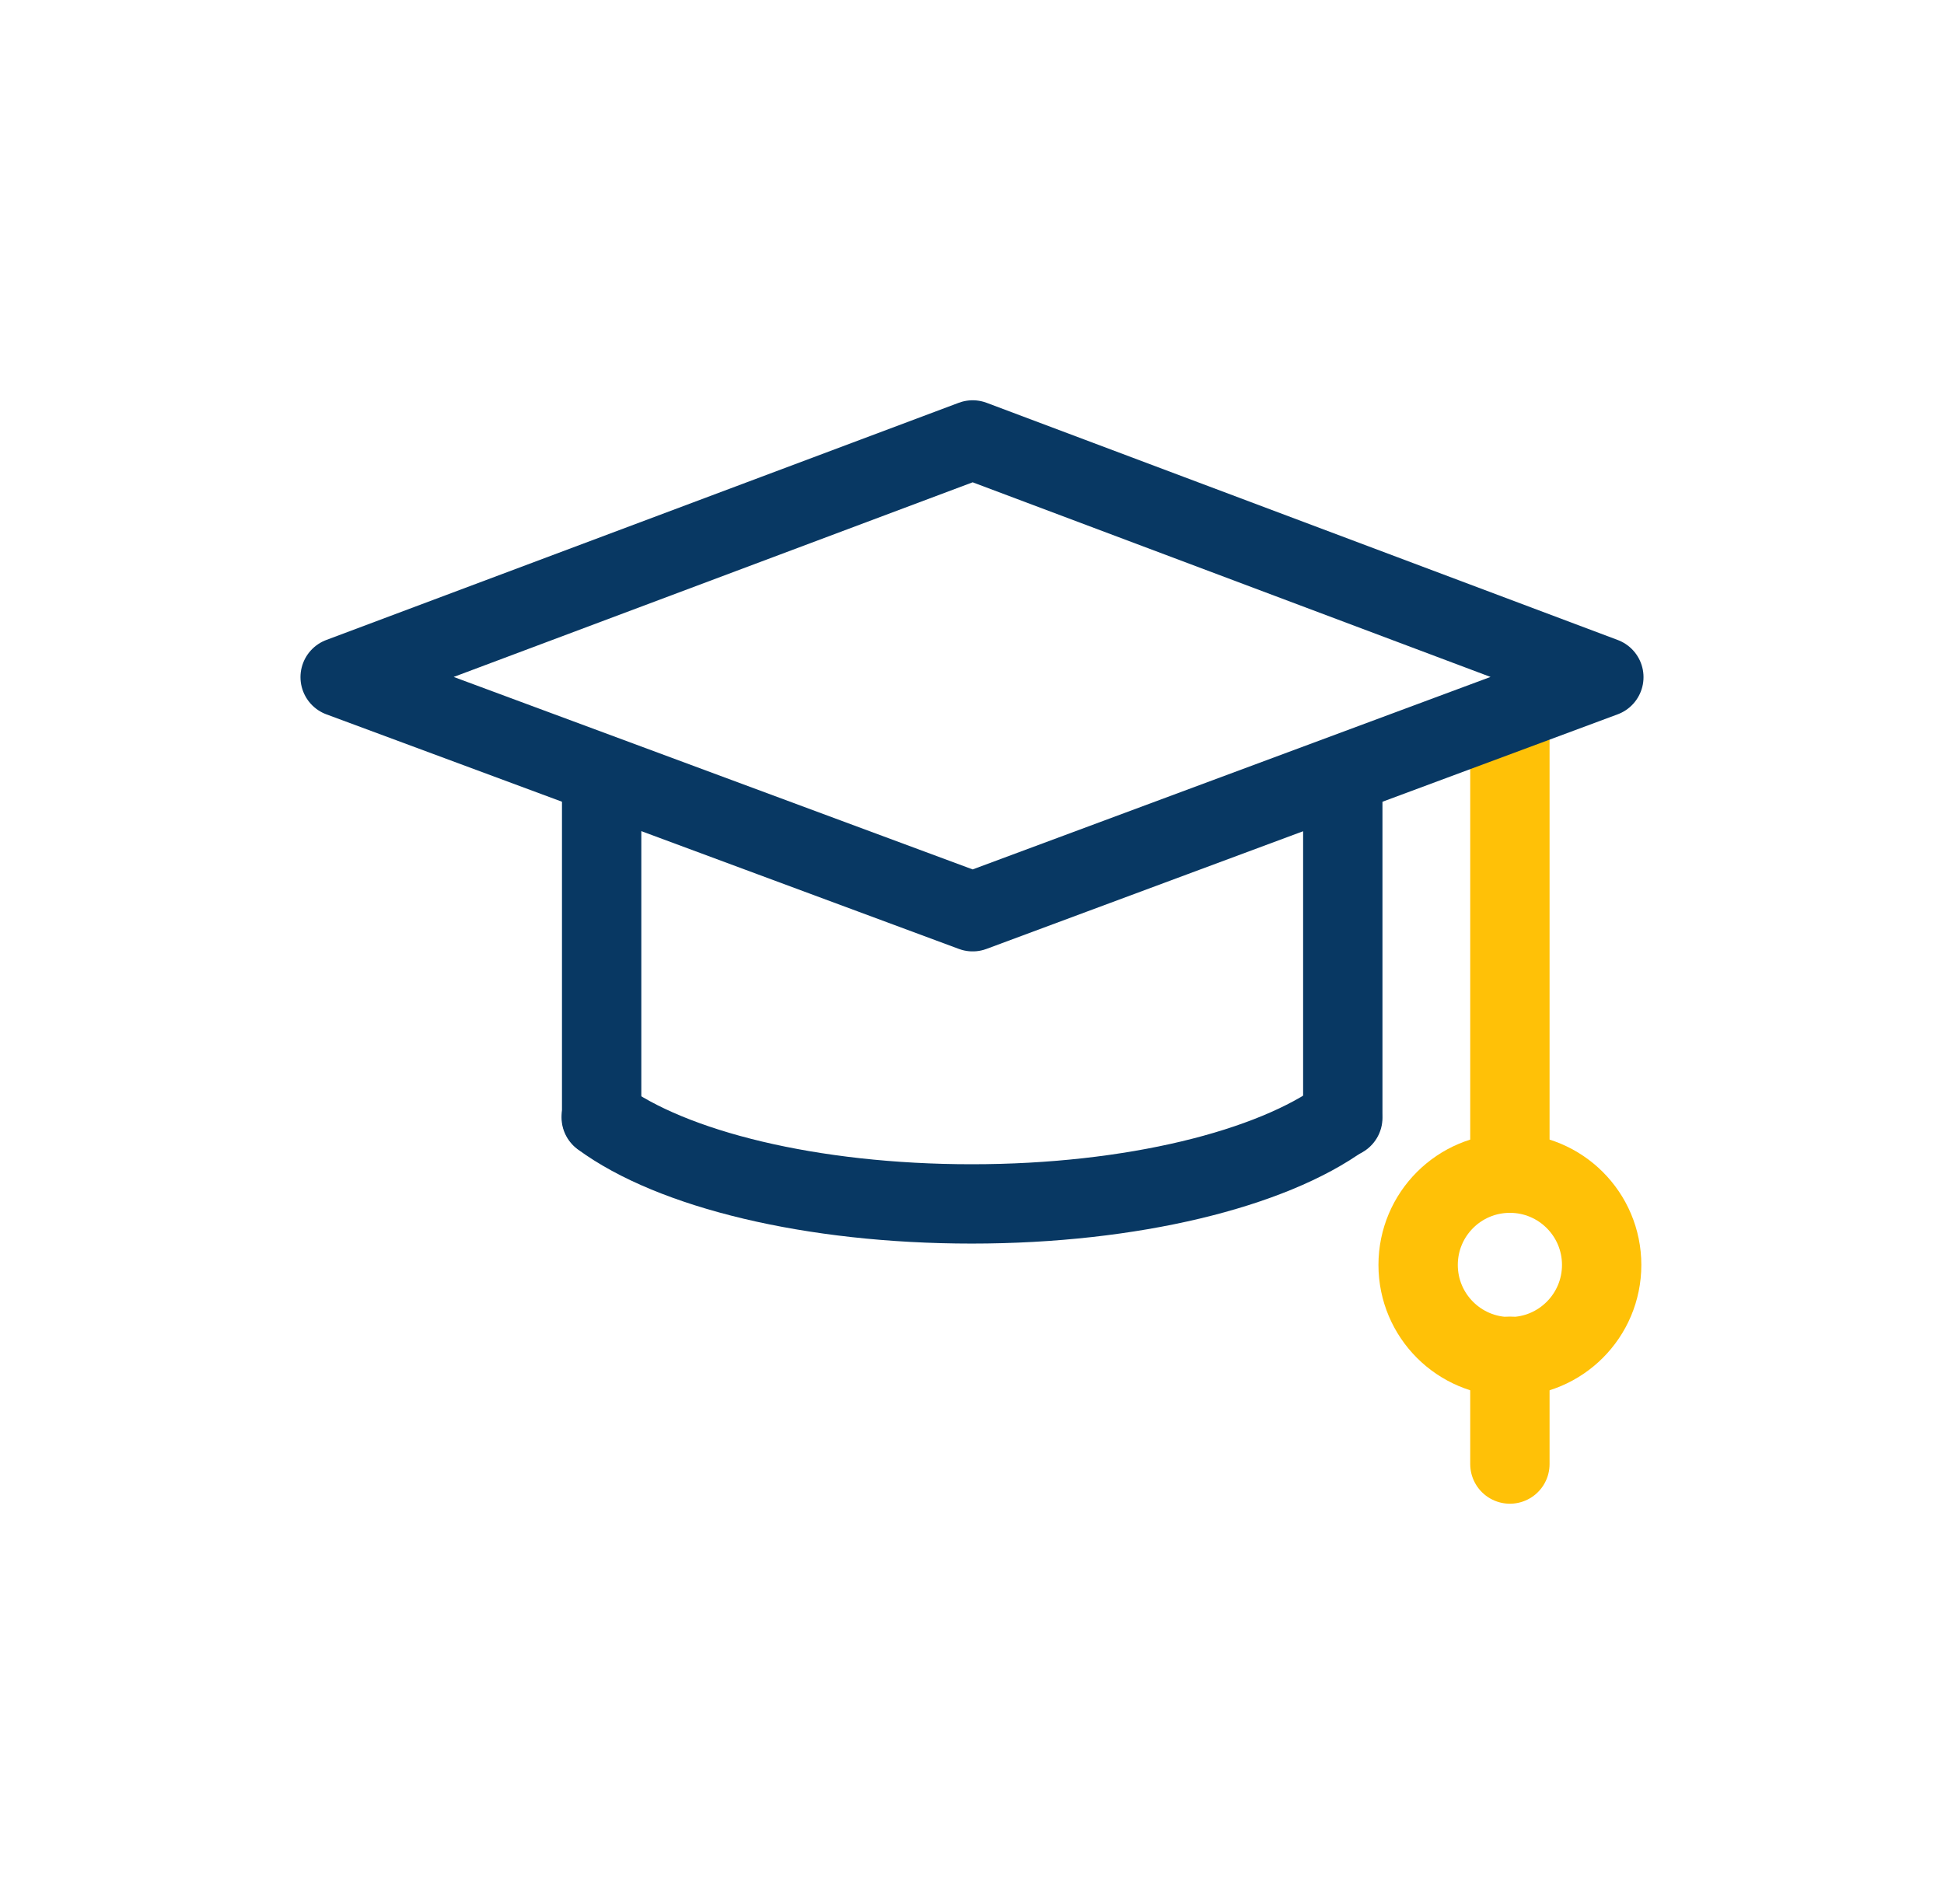
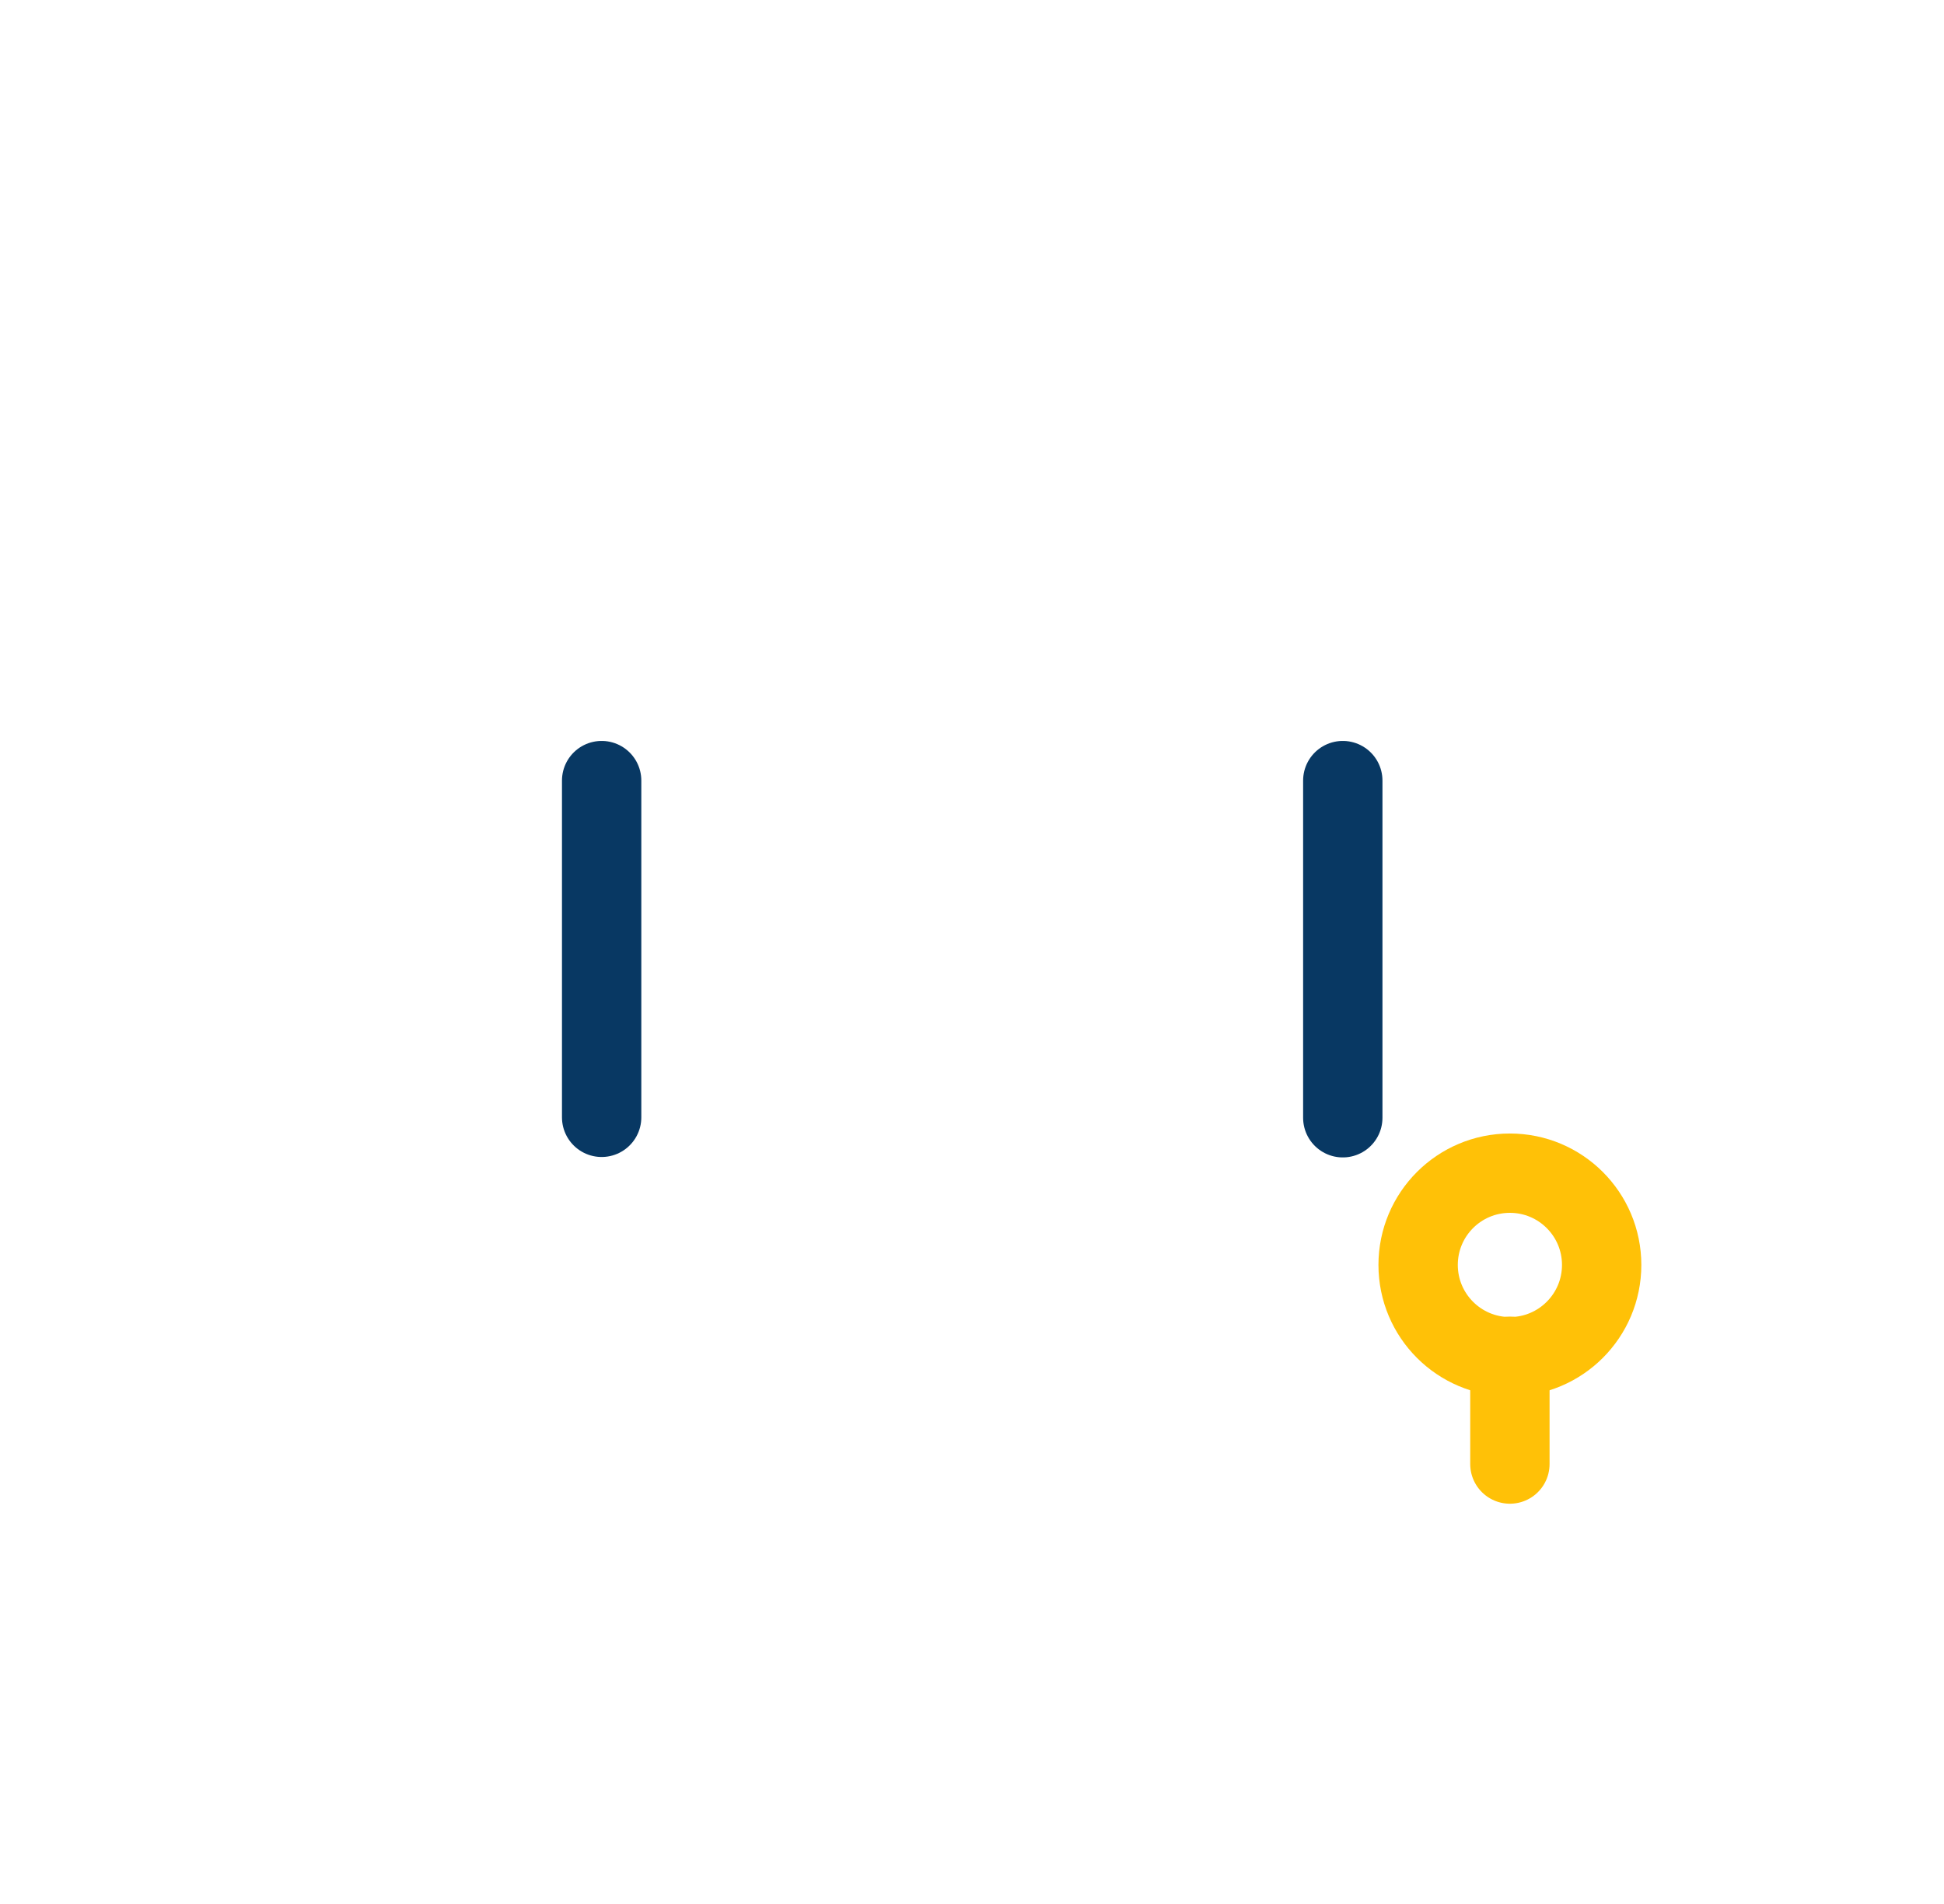
<svg xmlns="http://www.w3.org/2000/svg" width="49" height="48" viewBox="0 0 49 48" fill="none">
  <g clip-path="url(#clip0_29_8539)">
    <path d="M38.058 34.203C39.336 34.203 40.371 33.167 40.371 31.889C40.371 30.612 39.336 29.576 38.058 29.576C36.78 29.576 35.745 30.612 35.745 31.889C35.745 33.167 36.78 34.203 38.058 34.203Z" stroke="#FFC107" stroke-width="2" stroke-miterlimit="10" stroke-linecap="round" />
    <path d="M15.165 19.679V24.316V28.168" stroke="#083863" stroke-width="2" stroke-linecap="round" stroke-linejoin="round" />
-     <path d="M33.846 19.679V24.305V28.179" stroke="#083863" stroke-width="2" stroke-linecap="round" stroke-linejoin="round" />
-     <path d="M15.154 28.168C16.933 29.478 20.446 30.351 24.494 30.351C28.543 30.351 32.056 29.467 33.835 28.168" stroke="#083863" stroke-width="2" stroke-linecap="round" stroke-linejoin="round" />
+     <path d="M33.846 19.679V28.179" stroke="#083863" stroke-width="2" stroke-linecap="round" stroke-linejoin="round" />
    <path d="M38.058 36.909V34.192" stroke="#FFC107" stroke-width="2" stroke-linecap="round" stroke-linejoin="round" />
-     <path d="M38.058 29.576V18.227" stroke="#FFC107" stroke-width="2" stroke-linecap="round" stroke-linejoin="round" />
-     <path d="M40.426 17.071L24.517 22.985L8.574 17.071L24.517 11.091L40.426 17.071Z" stroke="#083863" stroke-width="2" stroke-linecap="round" stroke-linejoin="round" />
  </g>
  <defs>
    <clipPath id="clip0_29_8539">
      <rect width="34.034" height="28" fill="white" transform="translate(7.483 10)" />
    </clipPath>
  </defs>
</svg>